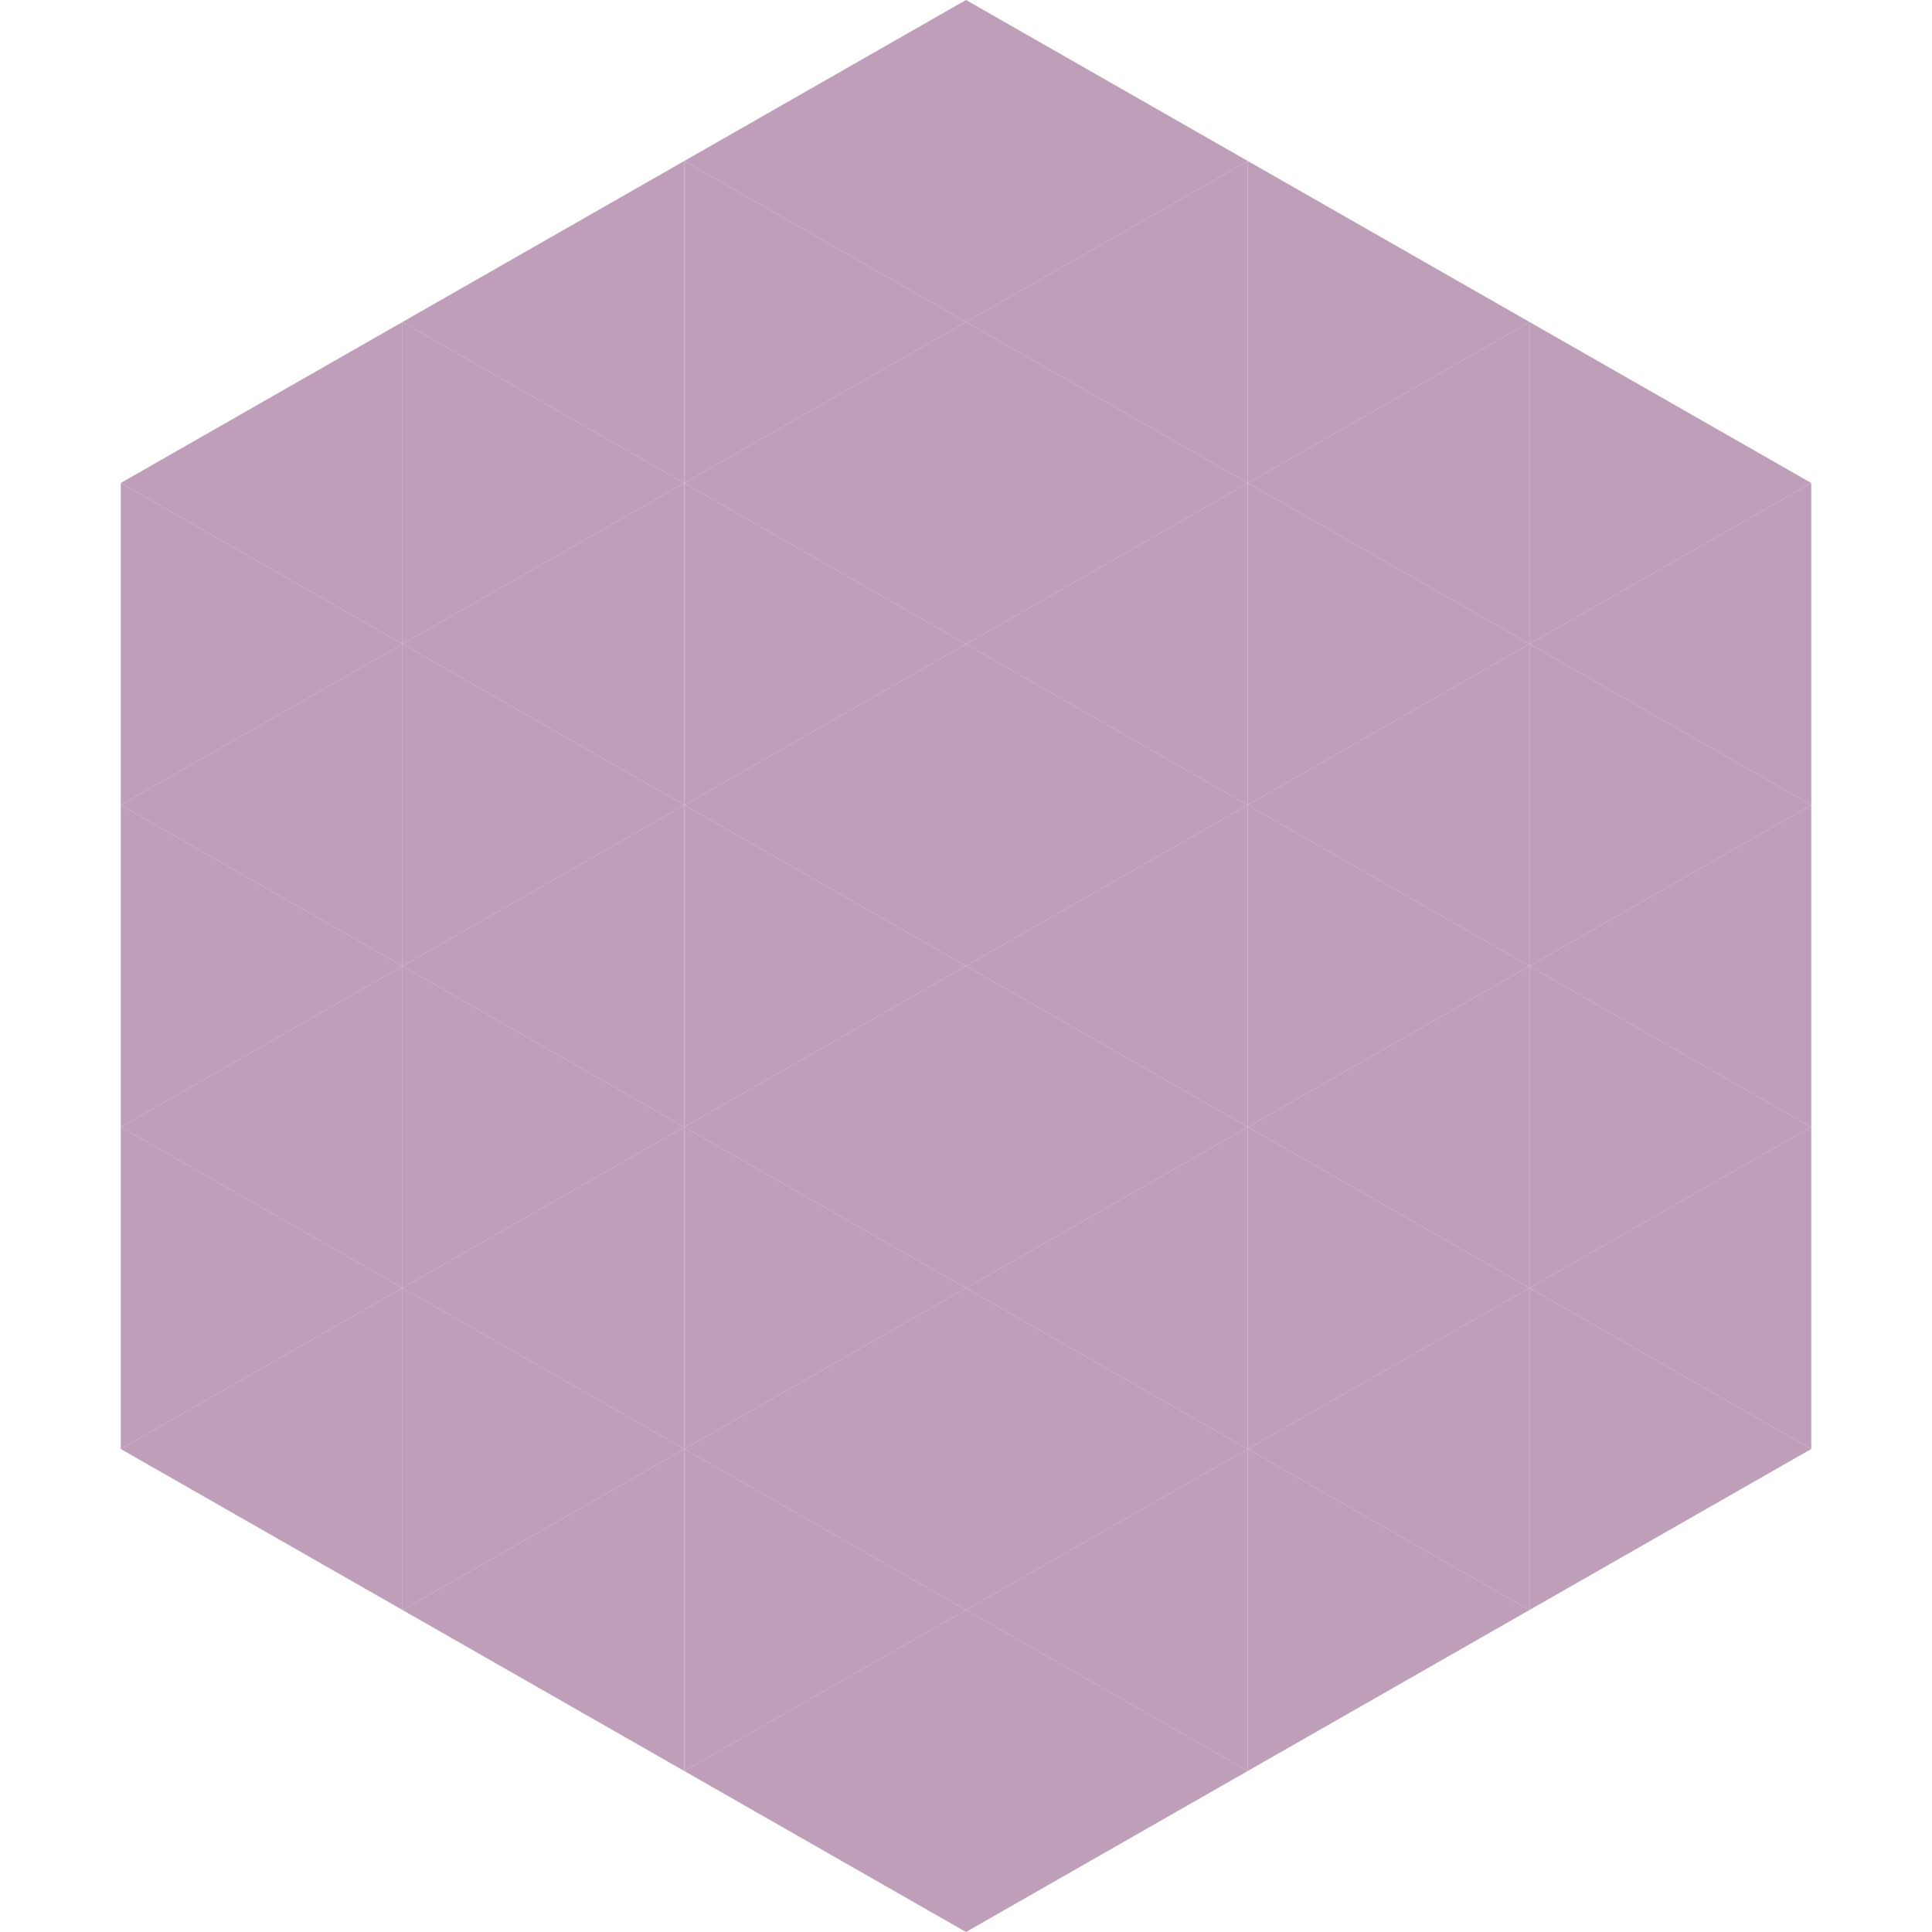
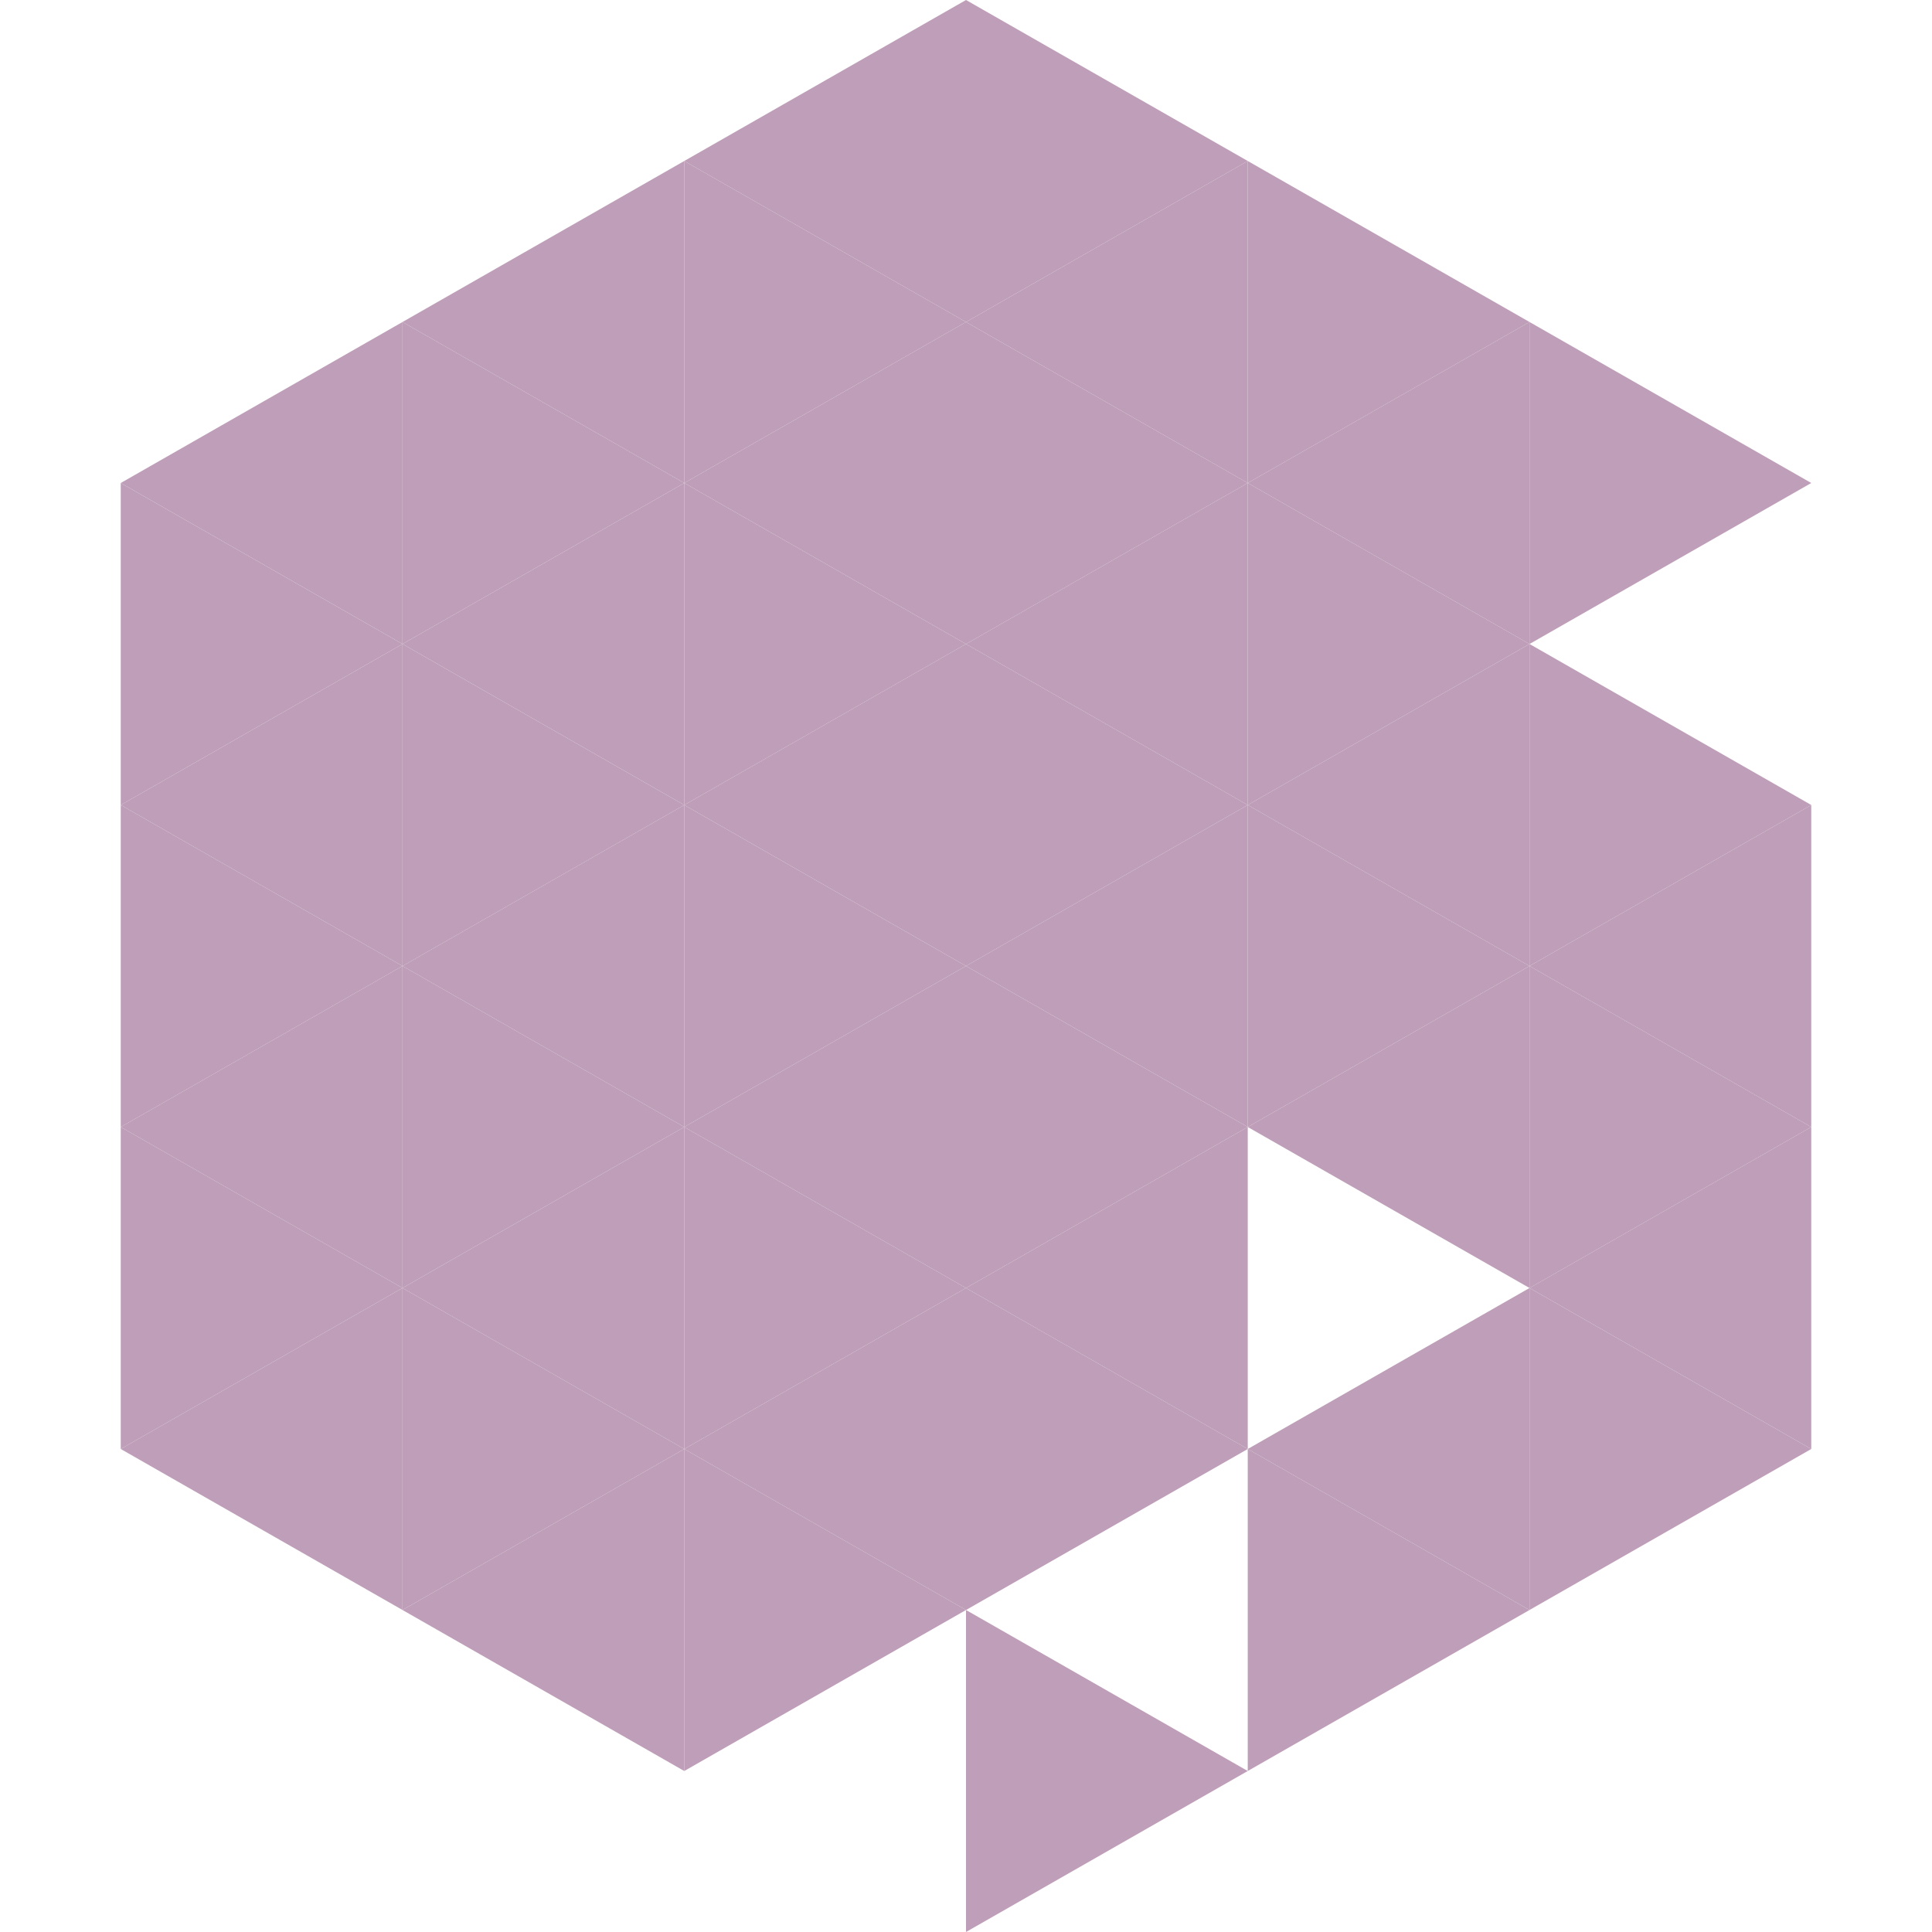
<svg xmlns="http://www.w3.org/2000/svg" width="240" height="240">
  <polygon points="50,40 15,60 50,80" style="fill:rgb(190,158,184)" />
  <polygon points="190,40 225,60 190,80" style="fill:rgb(190,158,184)" />
  <polygon points="15,60 50,80 15,100" style="fill:rgb(190,158,184)" />
-   <polygon points="225,60 190,80 225,100" style="fill:rgb(190,158,184)" />
  <polygon points="50,80 15,100 50,120" style="fill:rgb(190,158,184)" />
  <polygon points="190,80 225,100 190,120" style="fill:rgb(190,158,184)" />
  <polygon points="15,100 50,120 15,140" style="fill:rgb(190,158,184)" />
  <polygon points="225,100 190,120 225,140" style="fill:rgb(190,158,184)" />
  <polygon points="50,120 15,140 50,160" style="fill:rgb(190,158,184)" />
  <polygon points="190,120 225,140 190,160" style="fill:rgb(190,158,184)" />
  <polygon points="15,140 50,160 15,180" style="fill:rgb(190,158,184)" />
  <polygon points="225,140 190,160 225,180" style="fill:rgb(190,158,184)" />
  <polygon points="50,160 15,180 50,200" style="fill:rgb(190,158,184)" />
  <polygon points="190,160 225,180 190,200" style="fill:rgb(190,158,184)" />
  <polygon points="15,180 50,200 15,220" style="fill:rgb(255,255,255); fill-opacity:0" />
-   <polygon points="225,180 190,200 225,220" style="fill:rgb(255,255,255); fill-opacity:0" />
  <polygon points="50,0 85,20 50,40" style="fill:rgb(255,255,255); fill-opacity:0" />
  <polygon points="190,0 155,20 190,40" style="fill:rgb(255,255,255); fill-opacity:0" />
  <polygon points="85,20 50,40 85,60" style="fill:rgb(190,158,184)" />
  <polygon points="155,20 190,40 155,60" style="fill:rgb(190,158,184)" />
  <polygon points="50,40 85,60 50,80" style="fill:rgb(190,158,184)" />
  <polygon points="190,40 155,60 190,80" style="fill:rgb(190,158,184)" />
  <polygon points="85,60 50,80 85,100" style="fill:rgb(190,158,184)" />
  <polygon points="155,60 190,80 155,100" style="fill:rgb(190,158,184)" />
  <polygon points="50,80 85,100 50,120" style="fill:rgb(190,158,184)" />
  <polygon points="190,80 155,100 190,120" style="fill:rgb(190,158,184)" />
  <polygon points="85,100 50,120 85,140" style="fill:rgb(190,158,184)" />
  <polygon points="155,100 190,120 155,140" style="fill:rgb(190,158,184)" />
  <polygon points="50,120 85,140 50,160" style="fill:rgb(190,158,184)" />
  <polygon points="190,120 155,140 190,160" style="fill:rgb(190,158,184)" />
  <polygon points="85,140 50,160 85,180" style="fill:rgb(190,158,184)" />
-   <polygon points="155,140 190,160 155,180" style="fill:rgb(190,158,184)" />
  <polygon points="50,160 85,180 50,200" style="fill:rgb(190,158,184)" />
  <polygon points="190,160 155,180 190,200" style="fill:rgb(190,158,184)" />
  <polygon points="85,180 50,200 85,220" style="fill:rgb(190,158,184)" />
  <polygon points="155,180 190,200 155,220" style="fill:rgb(190,158,184)" />
  <polygon points="120,0 85,20 120,40" style="fill:rgb(190,158,184)" />
  <polygon points="120,0 155,20 120,40" style="fill:rgb(190,158,184)" />
  <polygon points="85,20 120,40 85,60" style="fill:rgb(190,158,184)" />
  <polygon points="155,20 120,40 155,60" style="fill:rgb(190,158,184)" />
  <polygon points="120,40 85,60 120,80" style="fill:rgb(190,158,184)" />
  <polygon points="120,40 155,60 120,80" style="fill:rgb(190,158,184)" />
  <polygon points="85,60 120,80 85,100" style="fill:rgb(190,158,184)" />
  <polygon points="155,60 120,80 155,100" style="fill:rgb(190,158,184)" />
  <polygon points="120,80 85,100 120,120" style="fill:rgb(190,158,184)" />
  <polygon points="120,80 155,100 120,120" style="fill:rgb(190,158,184)" />
  <polygon points="85,100 120,120 85,140" style="fill:rgb(190,158,184)" />
  <polygon points="155,100 120,120 155,140" style="fill:rgb(190,158,184)" />
  <polygon points="120,120 85,140 120,160" style="fill:rgb(190,158,184)" />
  <polygon points="120,120 155,140 120,160" style="fill:rgb(190,158,184)" />
  <polygon points="85,140 120,160 85,180" style="fill:rgb(190,158,184)" />
  <polygon points="155,140 120,160 155,180" style="fill:rgb(190,158,184)" />
  <polygon points="120,160 85,180 120,200" style="fill:rgb(190,158,184)" />
  <polygon points="120,160 155,180 120,200" style="fill:rgb(190,158,184)" />
  <polygon points="85,180 120,200 85,220" style="fill:rgb(190,158,184)" />
-   <polygon points="155,180 120,200 155,220" style="fill:rgb(190,158,184)" />
-   <polygon points="120,200 85,220 120,240" style="fill:rgb(190,158,184)" />
  <polygon points="120,200 155,220 120,240" style="fill:rgb(190,158,184)" />
  <polygon points="85,220 120,240 85,260" style="fill:rgb(255,255,255); fill-opacity:0" />
  <polygon points="155,220 120,240 155,260" style="fill:rgb(255,255,255); fill-opacity:0" />
</svg>